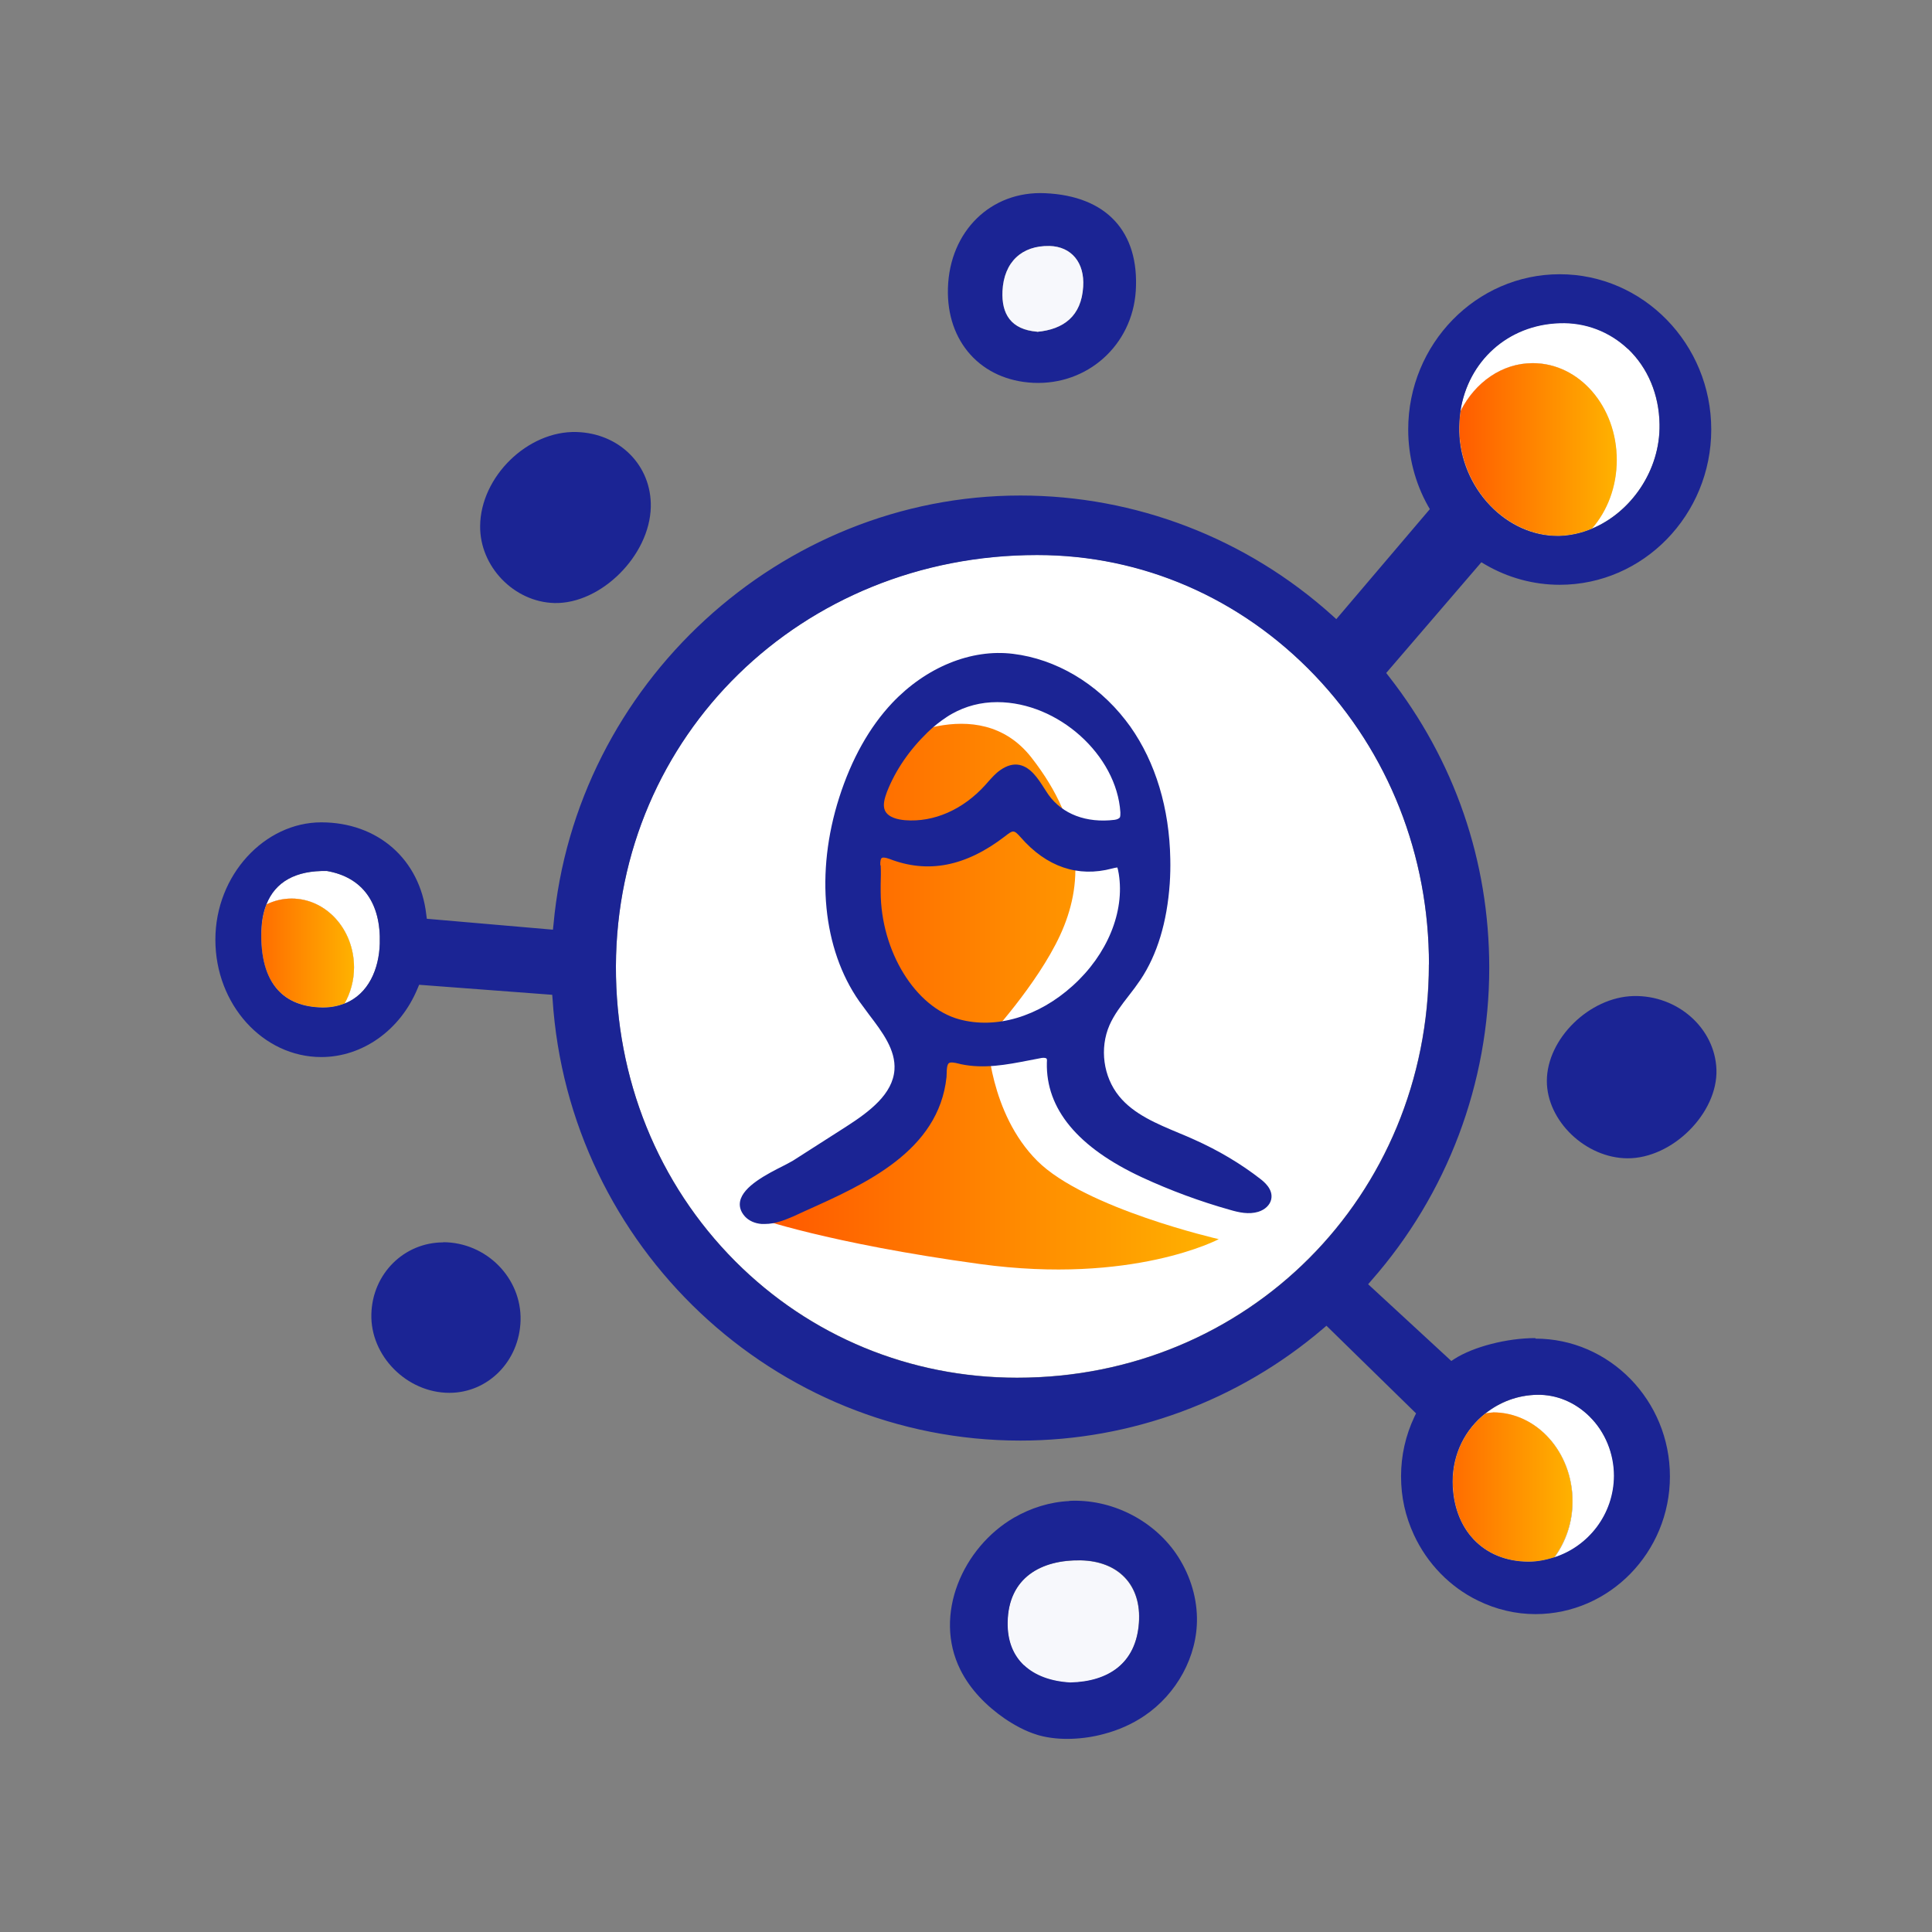
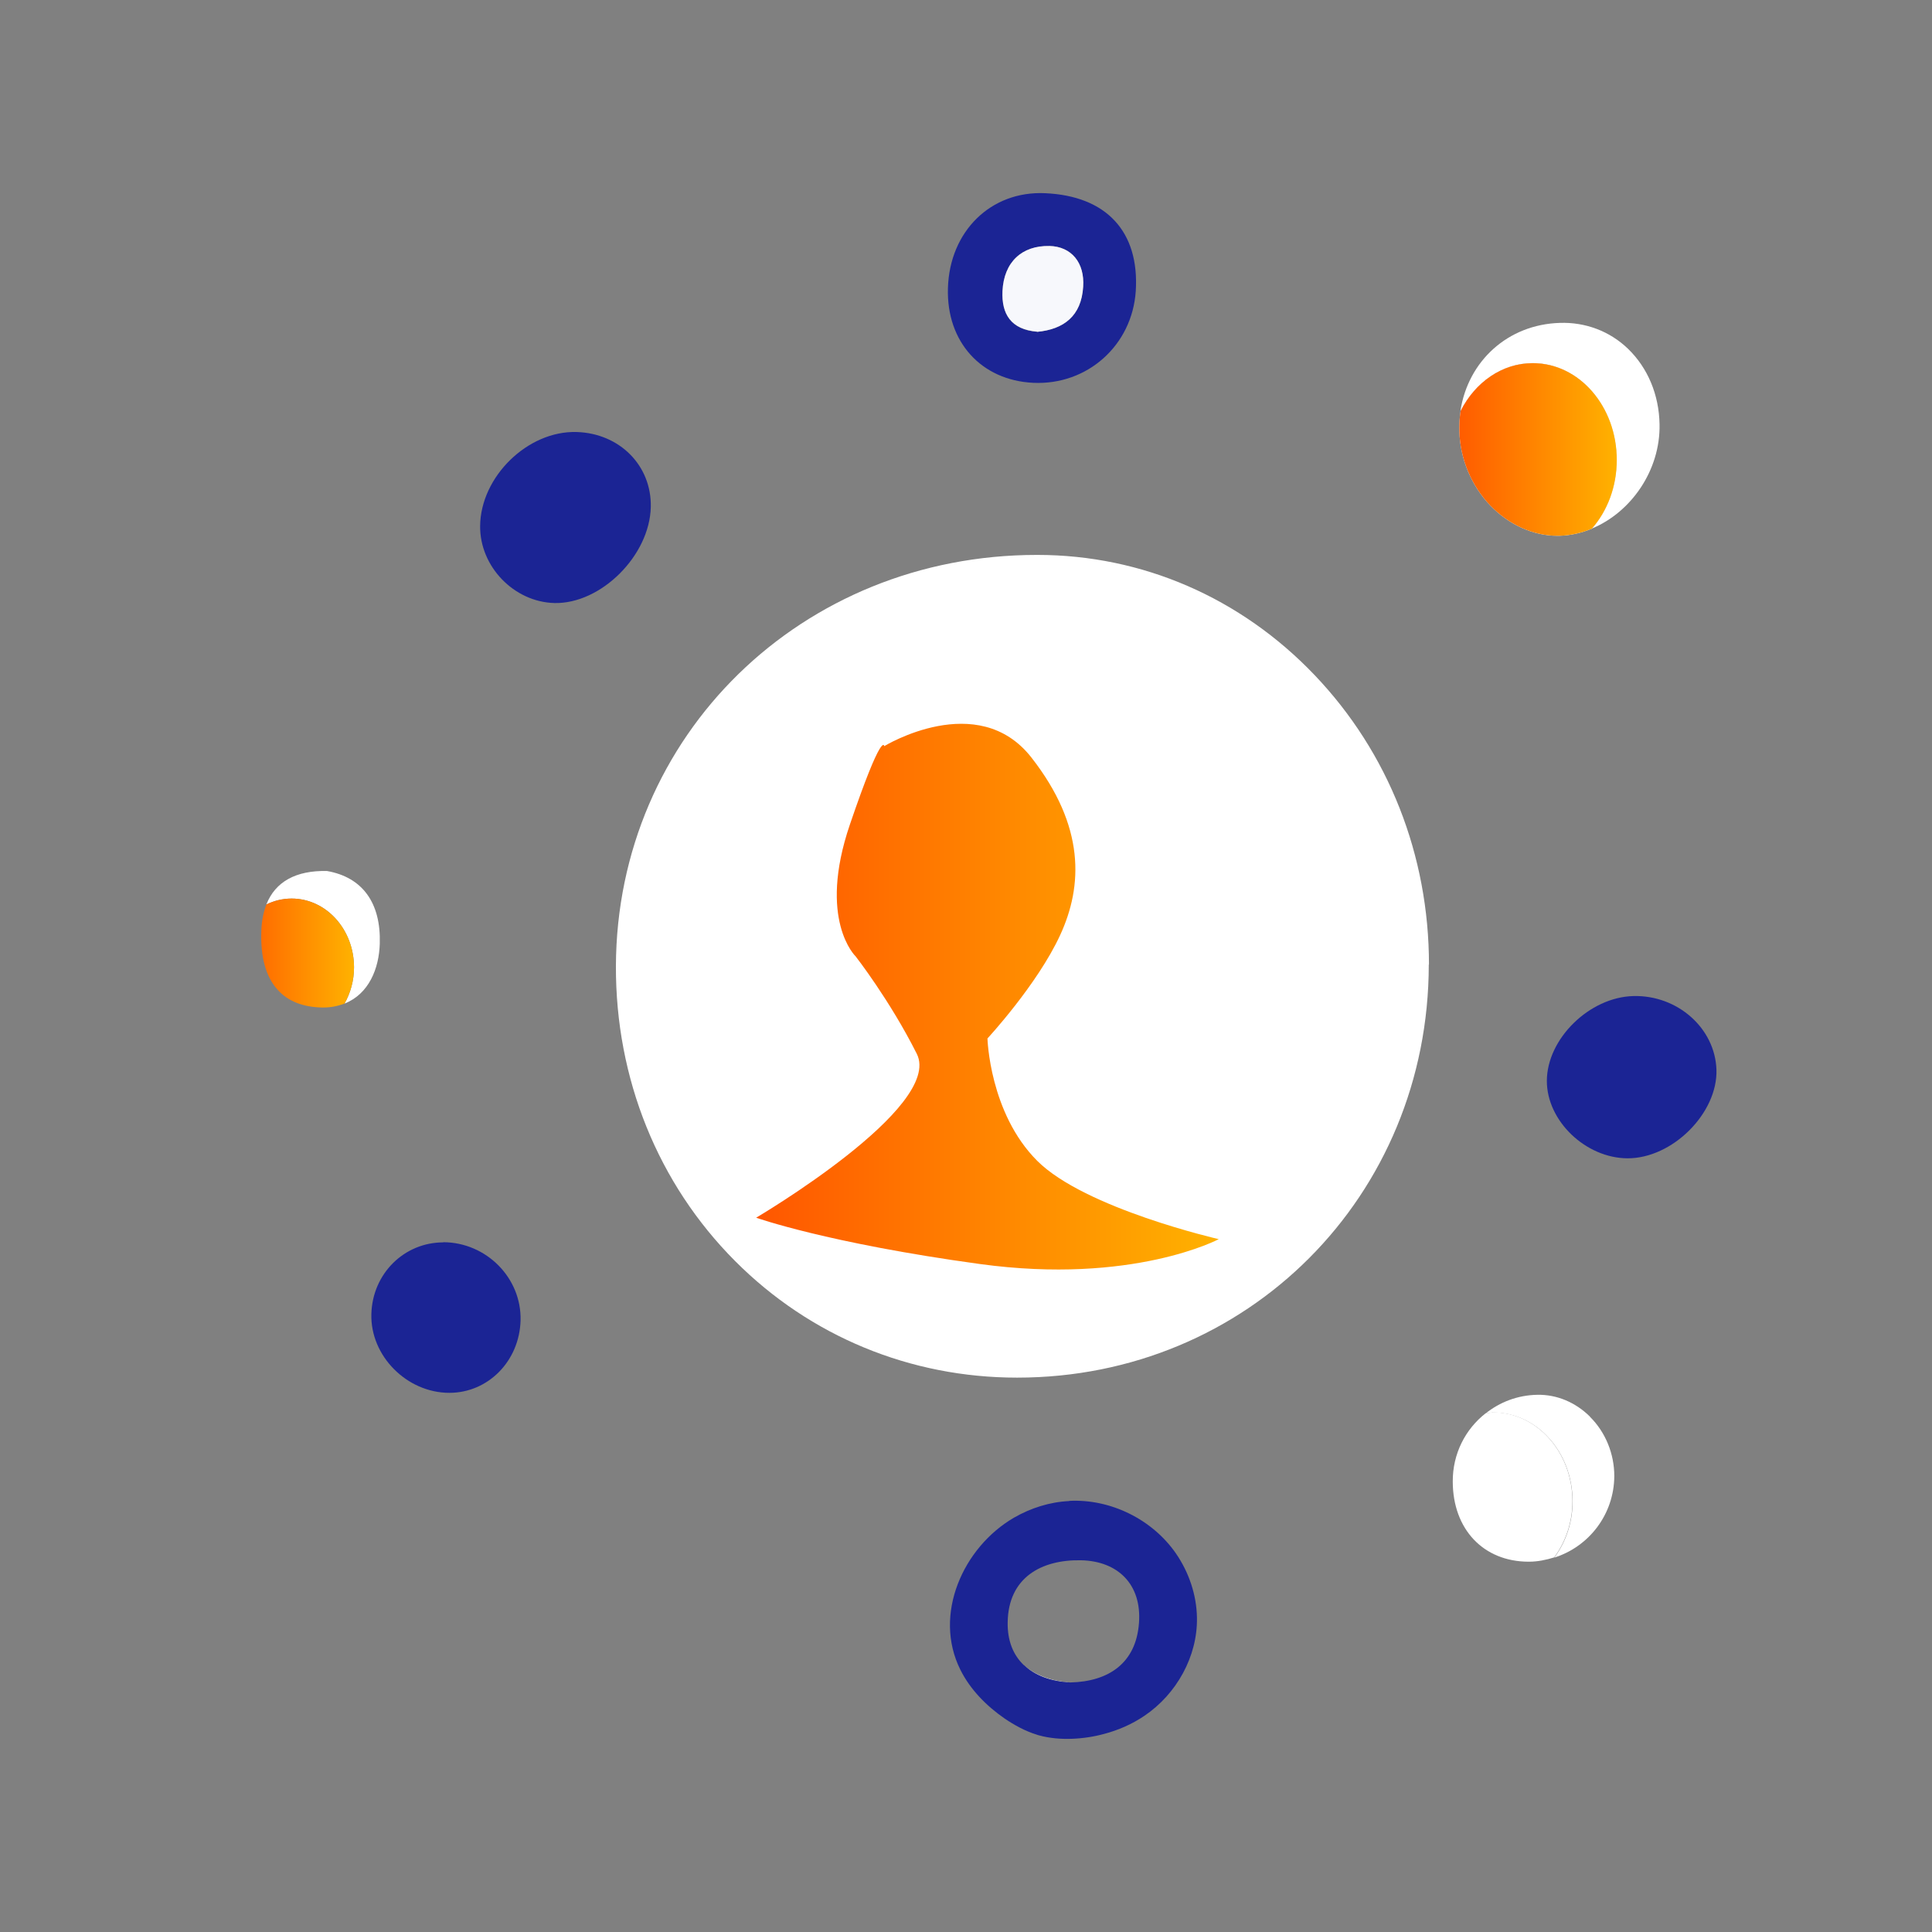
<svg xmlns="http://www.w3.org/2000/svg" xmlns:xlink="http://www.w3.org/1999/xlink" viewBox="0 0 108 108" id="Icons_Orange_Gradient">
  <rect x="0" y="0" width="108" height="108" fill="#808080" stroke="none" />
  <defs>
    <style>.cls-1{fill:url(#New_Gradient_Swatch_2);}.cls-1,.cls-2,.cls-3,.cls-4,.cls-5,.cls-6,.cls-7{stroke-width:0px;}.cls-2{fill:url(#New_Gradient_Swatch_2-3);}.cls-3{fill:url(#New_Gradient_Swatch_2-4);}.cls-4{fill:url(#New_Gradient_Swatch_2-2);}.cls-5{fill:#f7f8fc;}.cls-6{fill:#1b2494;}.cls-7{fill:#fff;}</style>
    <linearGradient gradientUnits="userSpaceOnUse" y2="83.13" x2="87.9" y1="83.13" x1="79.02" id="New_Gradient_Swatch_2">
      <stop stop-color="#ff5600" offset="0" />
      <stop stop-color="#ffb200" offset="1" />
    </linearGradient>
    <linearGradient xlink:href="#New_Gradient_Swatch_2" y2="53.27" x2="19.79" y1="53.27" x1="12.8" id="New_Gradient_Swatch_2-2" />
    <linearGradient xlink:href="#New_Gradient_Swatch_2" y2="25.13" x2="90.37" y1="25.13" x1="80.99" id="New_Gradient_Swatch_2-3" />
    <linearGradient xlink:href="#New_Gradient_Swatch_2" y2="55.71" x2="68.13" y1="55.71" x1="42.27" id="New_Gradient_Swatch_2-4" />
  </defs>
  <path d="m79.88,53.92c0-6.11-2.26-11.85-6.39-16.18-4.13-4.33-9.64-6.72-15.5-6.72h-.03c-13.15,0-23.48,10.09-23.53,22.98-.02,6.3,2.35,12.17,6.67,16.5,4.19,4.2,9.78,6.51,15.75,6.51h.01c12.89,0,23-10.15,23.01-23.09Z" class="cls-7" />
  <path d="m18.28,48.69c-1.74-.04-2.89.6-3.39,1.87.43-.21.91-.33,1.41-.33,1.93,0,3.49,1.72,3.49,3.85,0,.74-.2,1.43-.53,2.02,1.36-.53,1.93-1.96,1.97-3.35.07-2.27-.96-3.71-2.95-4.06Z" class="cls-7" />
  <path d="m81.65,22.97c.82-1.59,2.31-2.67,4.03-2.67,2.59,0,4.69,2.42,4.69,5.41,0,1.5-.53,2.86-1.39,3.84,2.2-.91,3.84-3.26,3.79-5.83-.03-1.66-.66-3.16-1.77-4.23-1.02-.98-2.38-1.49-3.81-1.44-2.9.09-5.12,2.13-5.55,4.91Z" class="cls-7" />
  <path d="m88.88,79.19c-.81-.8-1.85-1.24-2.94-1.22-1.11.02-2.1.41-2.89,1.04.14-.01.27-.05.42-.05,2.45,0,4.44,2.22,4.44,4.97,0,1.2-.39,2.28-1.02,3.14,1.93-.61,3.34-2.41,3.35-4.56,0-1.24-.49-2.45-1.36-3.31Z" class="cls-7" />
  <path d="m59.84,94.06c-1.07-.09-1.97-.41-2.6-.97.61.58,1.5.91,2.58.97,0,0,.01,0,.02,0Z" class="cls-7" />
  <path d="m83.46,78.96c-.14,0-.28.03-.42.05-1.12.88-1.84,2.25-1.83,3.82.01,2.66,1.71,4.46,4.23,4.47h.02c.5,0,.97-.1,1.42-.24.63-.86,1.02-1.94,1.02-3.14,0-2.74-1.99-4.97-4.44-4.97Z" class="cls-7" />
-   <path d="m83.46,78.96c-.14,0-.28.03-.42.05-1.12.88-1.84,2.25-1.83,3.82.01,2.66,1.71,4.46,4.23,4.47h.02c.5,0,.97-.1,1.42-.24.63-.86,1.02-1.94,1.02-3.14,0-2.74-1.99-4.97-4.44-4.97Z" class="cls-1" />
-   <path d="m16.3,50.23c-.5,0-.98.12-1.41.33-.16.42-.26.9-.28,1.45-.06,1.48.25,2.6.92,3.33.57.63,1.41.96,2.47.98.03,0,.06,0,.08,0,.45,0,.83-.09,1.18-.22.33-.59.53-1.28.53-2.02,0-2.13-1.56-3.85-3.49-3.85Z" class="cls-7" />
  <path d="m16.3,50.23c-.5,0-.98.12-1.41.33-.16.42-.26.9-.28,1.45-.06,1.48.25,2.6.92,3.33.57.63,1.41.96,2.47.98.03,0,.06,0,.08,0,.45,0,.83-.09,1.18-.22.33-.59.53-1.28.53-2.02,0-2.13-1.56-3.85-3.49-3.85Z" class="cls-4" />
  <path d="m85.68,20.3c-1.72,0-3.22,1.07-4.03,2.67-.06.37-.08.75-.07,1.15.04,1.52.67,3.03,1.72,4.13,1.04,1.08,2.4,1.7,3.76,1.7.04,0,.08,0,.12,0,.63-.02,1.24-.16,1.81-.4.86-.98,1.39-2.34,1.39-3.84,0-2.99-2.1-5.41-4.69-5.41Z" class="cls-7" />
  <path d="m85.68,20.3c-1.72,0-3.22,1.07-4.03,2.67-.06.37-.08.75-.07,1.15.04,1.52.67,3.03,1.72,4.13,1.04,1.08,2.4,1.7,3.76,1.7.04,0,.08,0,.12,0,.63-.02,1.24-.16,1.81-.4.86-.98,1.39-2.34,1.39-3.84,0-2.99-2.1-5.41-4.69-5.41Z" class="cls-2" />
-   <path d="m63.66,90.73c.16-2.15-1.18-3.46-3.25-3.5-2.2-.04-4.04.95-4.09,3.46-.02,1.04.31,1.84.91,2.41.63.56,1.52.88,2.6.97,2.12-.05,3.66-1.07,3.83-3.33Z" class="cls-5" />
  <path d="m59.77,83.91c-1.09.05-2.15.39-3.09.93-2.84,1.65-4.54,5.42-2.99,8.51.55,1.1,1.45,2.01,2.46,2.71.56.38,1.16.71,1.81.91.04.01.09.03.13.04.59.16,1.2.21,1.81.19.61-.02,1.22-.11,1.81-.27.8-.21,1.58-.55,2.27-1.02,1.79-1.21,2.97-3.32,2.93-5.48-.02-1.28-.45-2.54-1.18-3.6-1.32-1.9-3.65-3.05-5.96-2.93Zm-2.53,9.18c-.6-.57-.93-1.37-.91-2.41.04-2.5,1.89-3.5,4.09-3.46,2.07.04,3.41,1.35,3.25,3.5-.16,2.26-1.71,3.28-3.83,3.33,0,0-.01,0-.02,0-1.08-.06-1.97-.39-2.58-.97Z" class="cls-6" />
  <path d="m57.76,21.4c3.03.14,5.53-2.1,5.73-5.13.21-3.32-1.64-5.32-5.07-5.47-3.03-.14-5.34,2.13-5.43,5.31-.09,3,1.86,5.15,4.77,5.29Zm.9-7.65c1.24.03,1.98.94,1.89,2.28-.1,1.64-1.09,2.38-2.57,2.52-1.47-.12-1.99-1-1.94-2.27.07-1.63,1.09-2.56,2.62-2.52Z" class="cls-6" />
  <path d="m30.99,33.71c2.6.06,5.33-2.65,5.39-5.37.05-2.31-1.74-4.12-4.15-4.19-2.73-.08-5.37,2.5-5.39,5.26-.02,2.26,1.89,4.24,4.15,4.3Z" class="cls-6" />
  <path d="m91.31,55.68c-2.46.06-4.84,2.39-4.84,4.75,0,2.23,2.17,4.31,4.51,4.32,2.51.01,5.05-2.53,4.97-4.96-.08-2.31-2.17-4.17-4.64-4.11Z" class="cls-6" />
  <path d="m24.78,69.45c-2.19,0-3.96,1.75-4.02,4-.07,2.34,1.98,4.41,4.36,4.41,2.17,0,3.92-1.78,3.98-4.05.06-2.37-1.91-4.36-4.32-4.37Z" class="cls-6" />
  <path d="m57.98,18.55c1.48-.14,2.47-.88,2.57-2.52.09-1.34-.65-2.25-1.89-2.28-1.53-.03-2.54.89-2.62,2.52-.06,1.27.46,2.15,1.94,2.27Z" class="cls-5" />
-   <path d="m85.83,74.8c-1.59,0-3.45.48-4.52,1.16l-.18.12-4.65-4.29.18-.21c4.25-4.83,6.59-11.04,6.59-17.48,0-5.97-1.94-11.6-5.62-16.3l-.14-.18,5.32-6.19.2.12c1.28.75,2.72,1.14,4.18,1.14,4.67,0,8.47-3.9,8.47-8.68s-3.8-8.68-8.47-8.68-8.47,3.9-8.47,8.68c0,1.49.38,2.98,1.11,4.28l.1.17-5.23,6.15-.22-.2c-4.81-4.33-11.01-6.71-17.44-6.71-13.42,0-24.88,10.54-26.1,23.99l-.03.28-7.05-.61-.03-.23c-.35-3.09-2.71-5.16-5.87-5.16s-5.92,2.94-5.92,6.56,2.66,6.56,5.92,6.56c2.31,0,4.43-1.51,5.39-3.85l.08-.19,7.44.56.02.25c.9,13.83,12.38,24.67,26.15,24.67,6.18,0,12.19-2.22,16.91-6.25l.2-.17,5.01,4.9-.09.18c-.5,1.06-.75,2.18-.75,3.34s.24,2.23.72,3.27c.74,1.6,2.01,2.91,3.57,3.67,1.02.5,2.11.76,3.22.76,4.14,0,7.52-3.46,7.52-7.7s-3.37-7.7-7.52-7.7Zm5.17-55.3c1.12,1.06,1.75,2.56,1.77,4.23.04,2.57-1.6,4.92-3.79,5.83-.57.24-1.18.38-1.81.4-.04,0-.08,0-.12,0-1.36,0-2.72-.61-3.76-1.7-1.06-1.11-1.69-2.61-1.72-4.13-.01-.39.02-.78.07-1.15.43-2.78,2.64-4.82,5.55-4.91,1.43-.05,2.78.47,3.81,1.44ZM19.26,56.1c-.34.13-.72.22-1.18.22-.03,0-.05,0-.08,0-1.07-.02-1.9-.35-2.47-.98-.66-.73-.97-1.85-.92-3.33.02-.55.11-1.03.28-1.45.5-1.27,1.65-1.91,3.39-1.87,1.99.35,3.02,1.79,2.95,4.06-.04,1.38-.61,2.82-1.97,3.35Zm37.59,20.92c-5.97,0-11.56-2.31-15.75-6.51-4.32-4.34-6.69-10.2-6.67-16.5.05-12.89,10.38-22.98,23.53-22.98h.03c5.86,0,11.36,2.4,15.5,6.72,4.13,4.32,6.4,10.07,6.39,16.18-.02,12.94-10.13,23.09-23.01,23.09h-.01Zm30.02,10.04c-.45.14-.92.24-1.42.24h-.02c-2.52-.01-4.21-1.81-4.23-4.47,0-1.57.71-2.94,1.83-3.82.8-.63,1.79-1.02,2.89-1.04,1.09-.02,2.13.42,2.94,1.22.87.86,1.36,2.07,1.36,3.31-.01,2.15-1.43,3.95-3.35,4.56Z" class="cls-6" />
  <path d="m49.43,41.71s5.23-3.2,8.23.64,2.88,7.16,1.6,9.93-4.06,5.77-4.06,5.77c0,0,.11,4.17,2.78,6.84,2.67,2.67,10.15,4.38,10.15,4.38,0,0-4.81,2.56-13.35,1.39s-12.51-2.59-12.51-2.59c0,0,10.48-6.17,8.98-9.16-1.5-2.99-3.42-5.45-3.42-5.45,0,0-2.14-2.03-.32-7.37,1.82-5.34,1.92-4.38,1.92-4.38Z" class="cls-3" />
-   <path d="m70.49,65.93c-1.14-.89-2.4-1.63-3.72-2.22-.28-.13-.57-.25-.86-.37-1.24-.52-2.53-1.05-3.35-2.06-.89-1.09-1.1-2.68-.54-3.97.26-.59.65-1.1,1.07-1.64.23-.29.46-.6.67-.91.93-1.4,1.48-3.21,1.63-5.38.03-.45.04-.91.03-1.36-.05-2.83-.82-5.4-2.24-7.41-.09-.12-.18-.24-.27-.36-1.6-2.06-3.89-3.41-6.28-3.7-2.34-.29-4.87.75-6.76,2.75-1.27,1.35-2.27,3.13-2.96,5.29-1.34,4.2-.92,8.46,1.12,11.38.18.25.37.5.56.76.73.96,1.49,1.96,1.41,3.08-.1,1.34-1.36,2.31-2.7,3.17l-2.97,1.9c-.11.07-.3.16-.52.28-.91.46-2.28,1.15-2.44,2-.04.21-.02.52.27.84.22.24.55.39.93.42.07,0,.14,0,.2,0,.55,0,1.08-.21,1.57-.42l.72-.33c3.3-1.48,7.41-3.32,7.85-7.46,0-.07.01-.15.01-.23,0-.19.02-.45.11-.54.1-.09.37-.03.57.02l.12.03c1.28.27,2.55.03,3.78-.21.25-.05.49-.09.73-.14.14-.02.26,0,.28.05.02.04.02.12.01.21-.06,2.59,1.73,4.75,5.33,6.42,1.58.73,3.23,1.34,4.9,1.81.51.15,1.06.27,1.59.11.38-.12.65-.38.72-.69.13-.58-.43-1.01-.61-1.15Zm-21.28-17.56c-.01-.25.03-.37.08-.41.04-.03.18-.04.42.05,2.16.84,4.27.43,6.47-1.26.45-.35.49-.38.88.06,1.44,1.65,3.2,2.25,5.11,1.74.22-.06.29-.05.29-.06.02.04.05.19.08.36.34,2.12-.64,4.51-2.57,6.25-1.92,1.74-4.3,2.44-6.35,1.88-2.45-.67-4.38-3.8-4.39-7.13v-.42c.01-.35.02-.71,0-1.06Zm13.4-2.69c-.04.07-.15.13-.31.15-1.57.19-2.91-.32-3.68-1.39-.08-.12-.17-.25-.25-.38-.35-.55-.76-1.17-1.38-1.3-.34-.07-.7.03-1.06.28-.28.19-.49.44-.7.67l-.14.16c-1.24,1.38-2.88,2.11-4.5,1.98-.34-.03-.93-.13-1.12-.54-.14-.31-.01-.71.11-1.04.48-1.22,1.25-2.34,2.28-3.34.34-.33.7-.61,1.08-.86.09-.06.19-.12.28-.17.77-.43,1.61-.65,2.52-.65h.02c3.39.01,6.66,2.95,6.87,6.16,0,.1,0,.2-.02.26Z" class="cls-6" />
</svg>